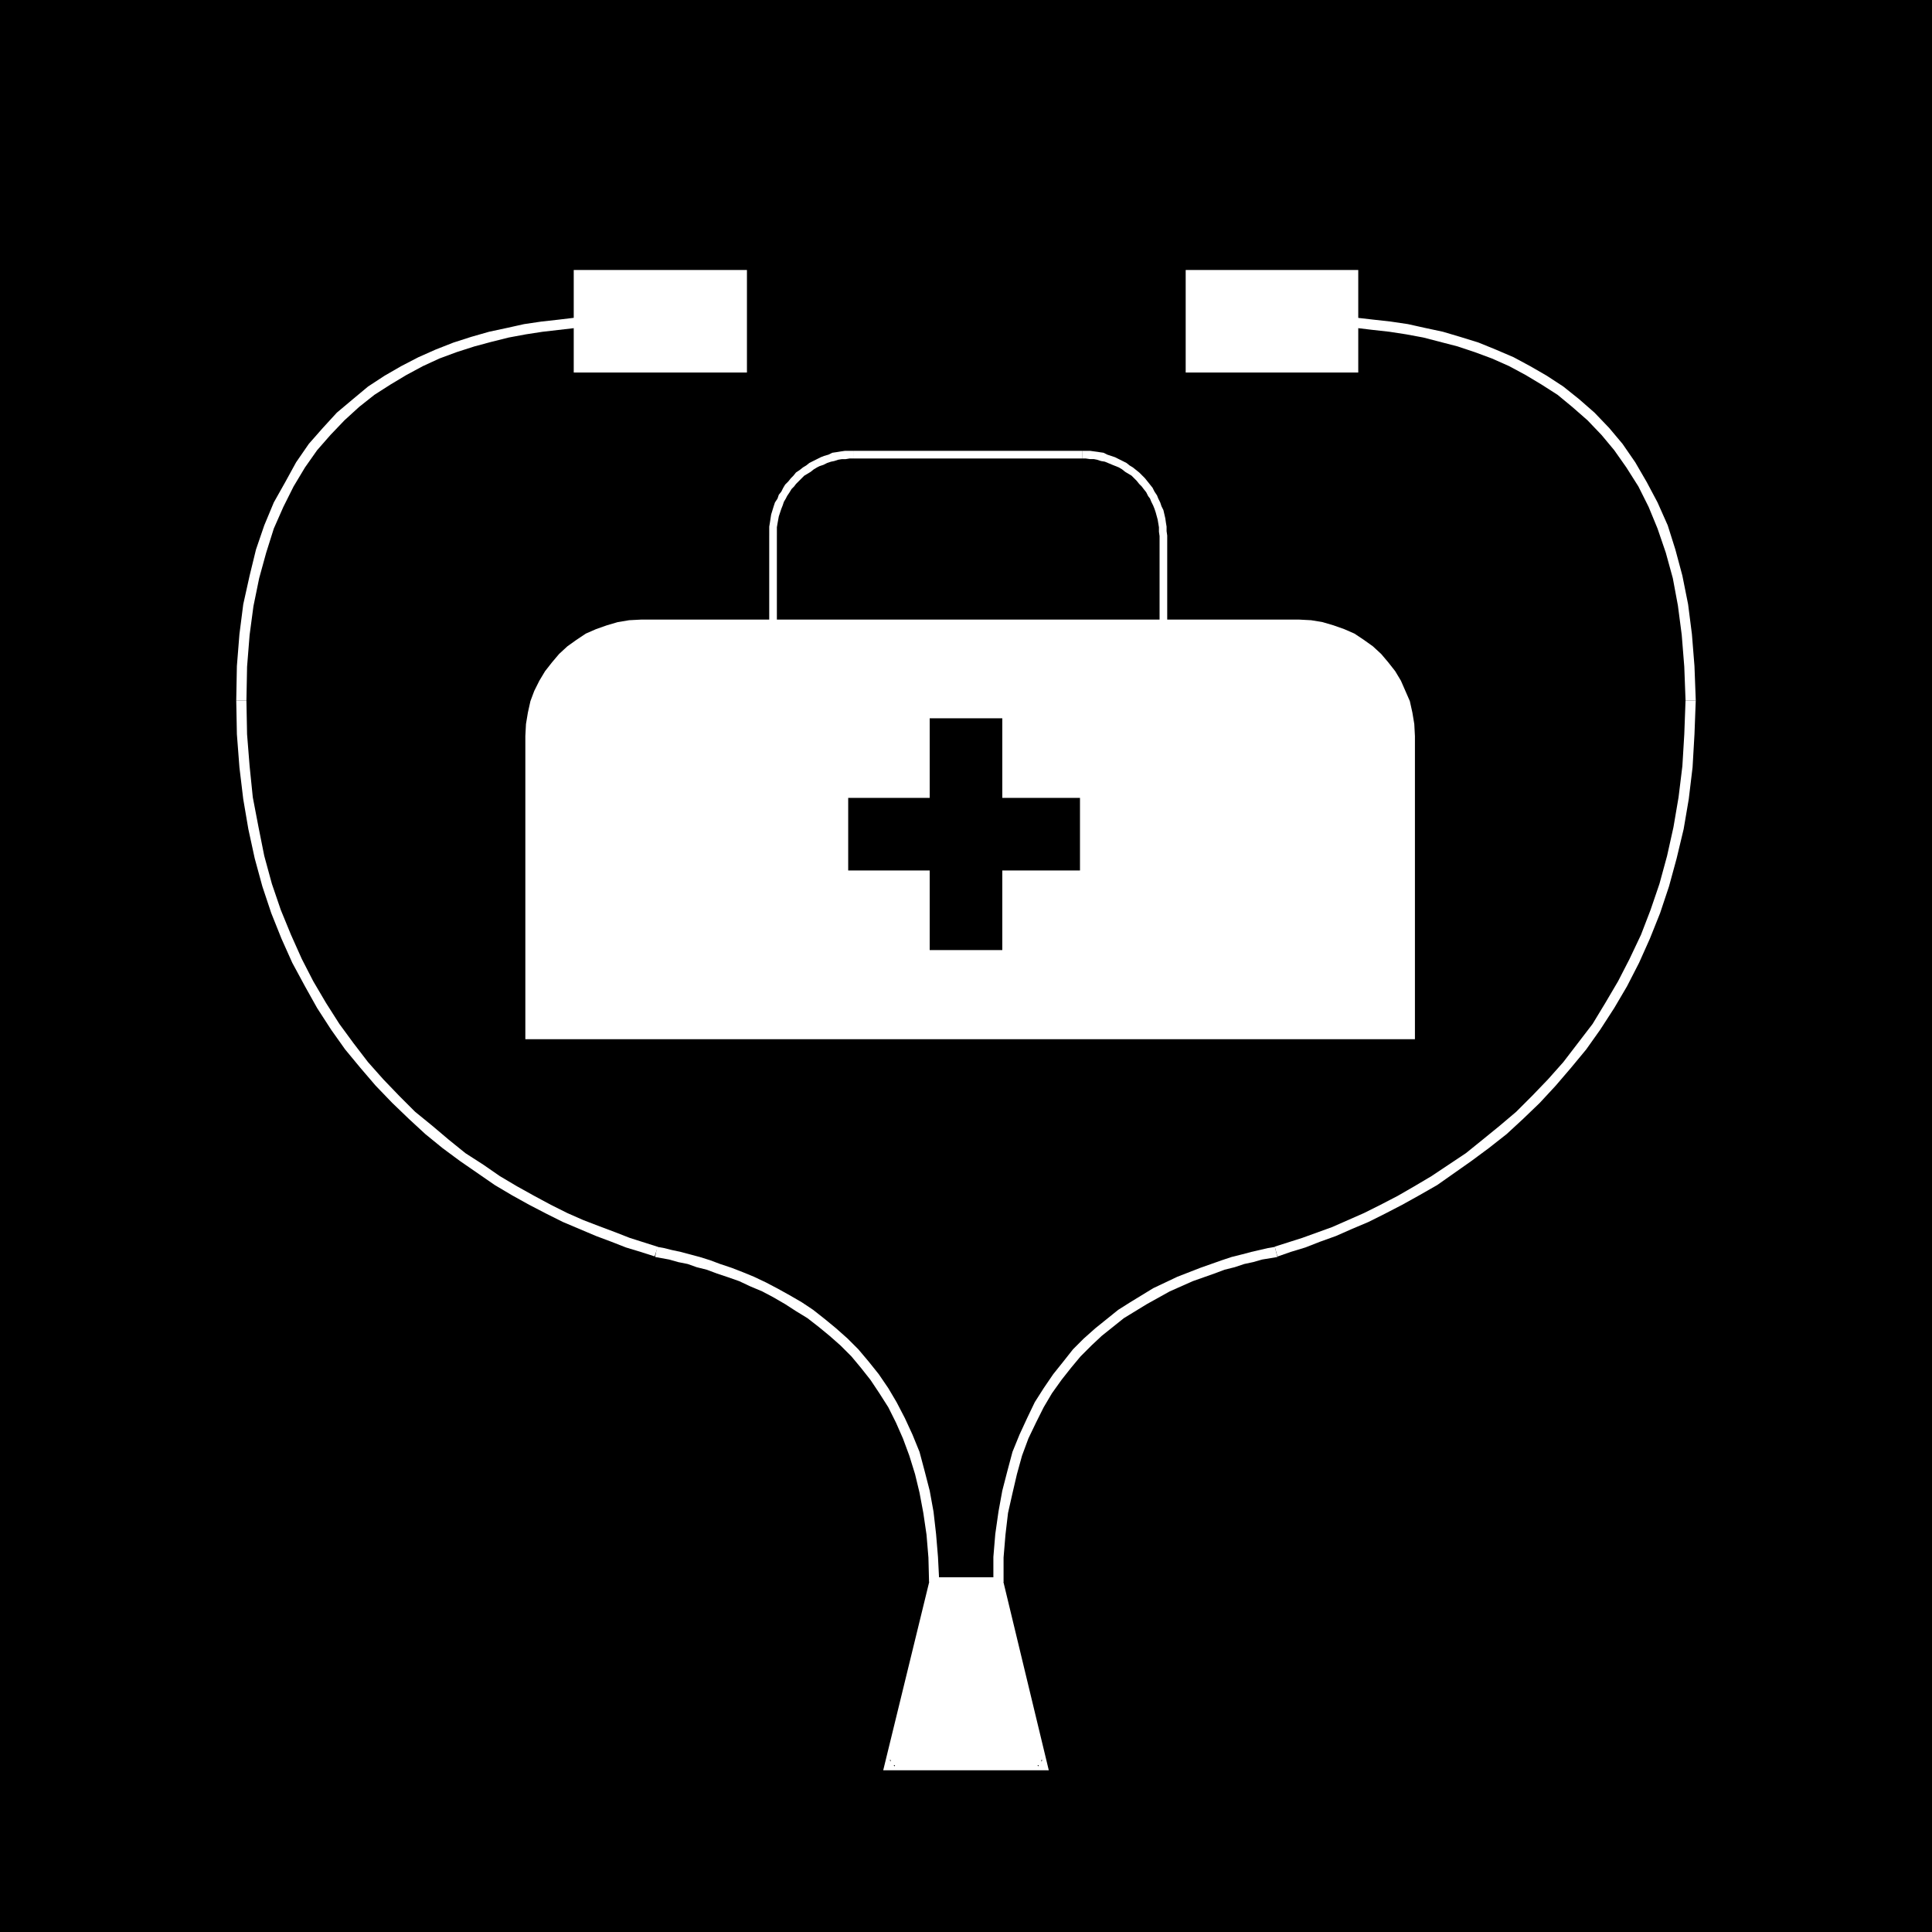
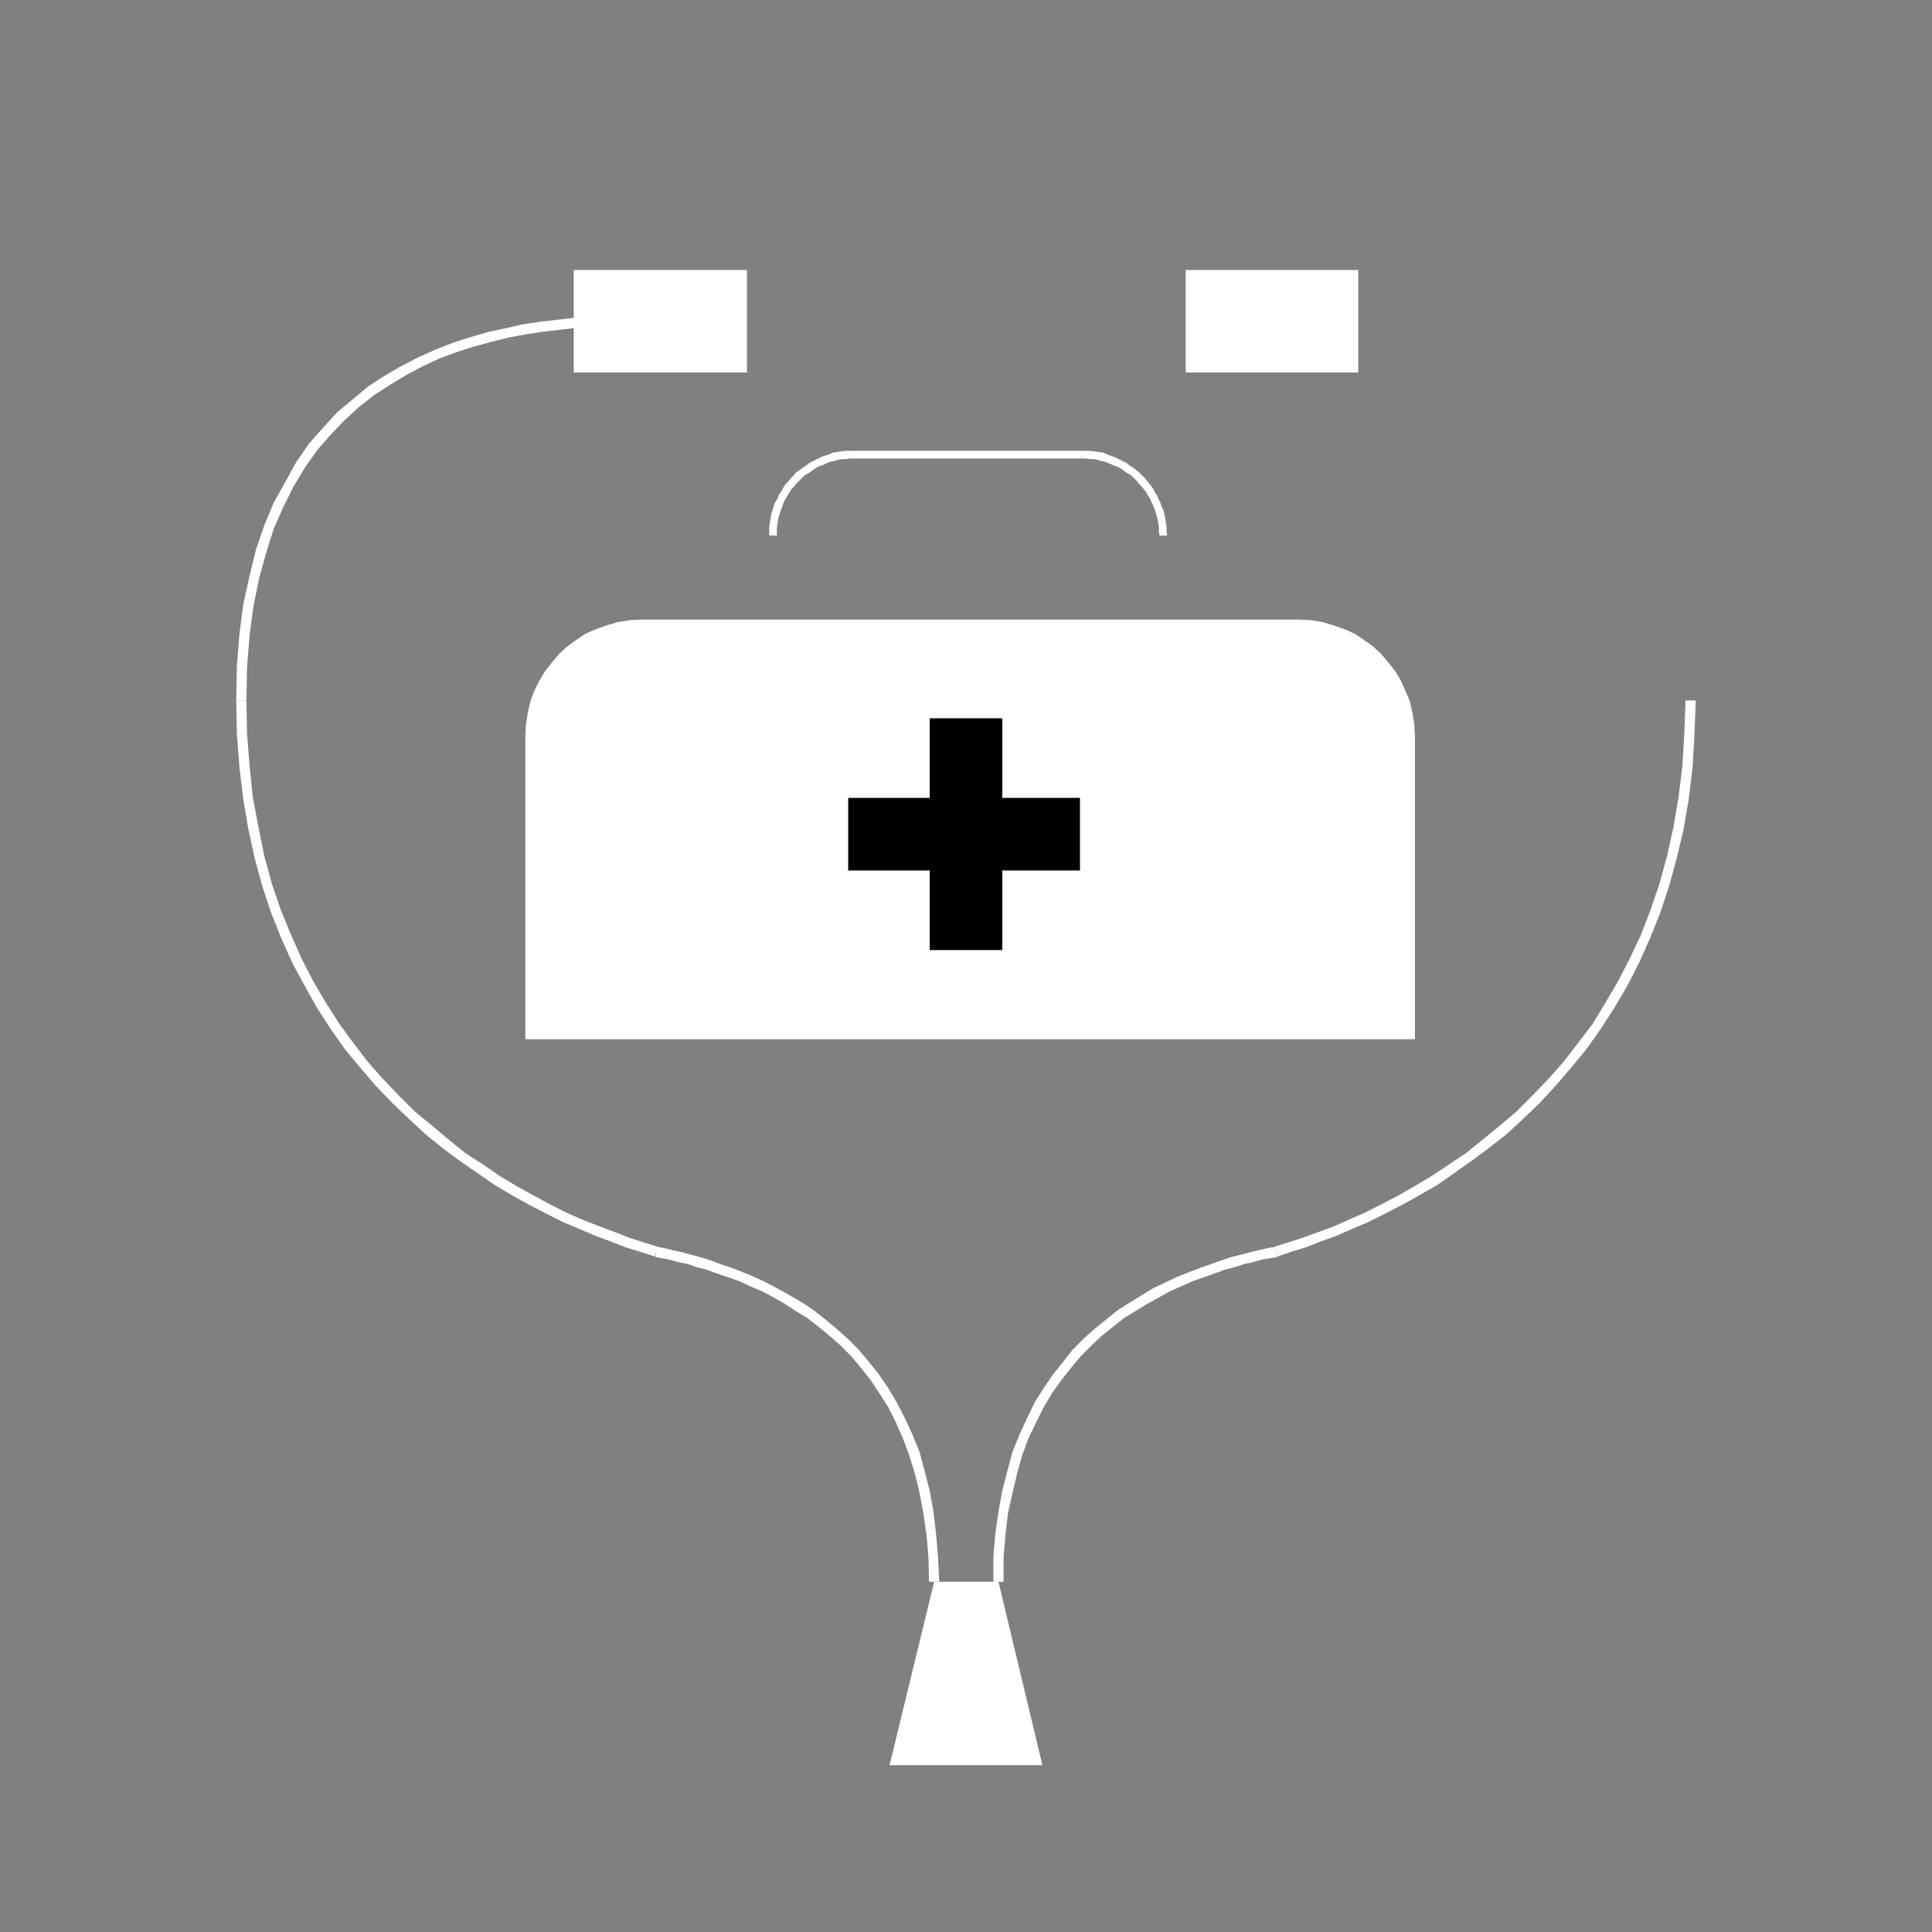
<svg xmlns="http://www.w3.org/2000/svg" xmlns:ns1="http://sodipodi.sourceforge.net/DTD/sodipodi-0.dtd" xmlns:ns2="http://www.inkscape.org/namespaces/inkscape" version="1.0" width="129.724mm" height="129.724mm" id="svg18" ns1:docname="General Medicine 3.wmf">
  <rect width="100%" height="100%" fill="#808080" stroke="none" />
  <ns1:namedview id="namedview18" pagecolor="#ffffff" bordercolor="#000000" borderopacity="0.25" ns2:showpageshadow="2" ns2:pageopacity="0.0" ns2:pagecheckerboard="0" ns2:deskcolor="#d1d1d1" ns2:document-units="mm" />
  <defs id="defs1">
    <pattern id="WMFhbasepattern" patternUnits="userSpaceOnUse" width="6" height="6" x="0" y="0" />
  </defs>
-   <path style="fill:#000000;fill-opacity:1;fill-rule:evenodd;stroke:none" d="M 490.294,490.294 V 0 H 0 v 490.294 z" id="path1" />
  <path style="fill:#ffffff;fill-opacity:1;fill-rule:evenodd;stroke:none" d="m 359.075,263.731 v -76.922 l -0.162,-3.07 -0.485,-2.909 -0.646,-2.909 -1.131,-2.586 -1.131,-2.586 -1.454,-2.424 -1.778,-2.262 -1.778,-2.101 -2.101,-1.939 -2.262,-1.616 -2.424,-1.616 -2.586,-1.131 -2.747,-0.97 -2.747,-0.808 -2.909,-0.485 -3.07,-0.162 H 162.731 l -3.07,0.162 -2.909,0.485 -2.747,0.808 -2.747,0.97 -2.586,1.131 -2.424,1.616 -2.262,1.616 -2.101,1.939 -1.778,2.101 -1.778,2.262 -1.454,2.424 -1.293,2.586 -0.97,2.586 -0.646,2.909 -0.485,2.909 -0.162,3.07 v 76.922 z" id="path2" />
-   <path style="fill:#ffffff;fill-opacity:1;fill-rule:evenodd;stroke:none" d="m 296.212,158.206 v -22.301 h -1.939 v 22.301 z" id="path3" />
  <path style="fill:#ffffff;fill-opacity:1;fill-rule:evenodd;stroke:none" d="m 296.212,135.905 v 0 l -0.162,-1.131 v -1.131 l -0.162,-0.97 -0.162,-1.131 -0.485,-2.101 -0.485,-0.97 -0.323,-0.97 -0.485,-0.97 -0.323,-0.808 -0.646,-0.97 -0.485,-0.97 -0.646,-0.808 -0.646,-0.808 -0.646,-0.808 -0.646,-0.646 -0.808,-0.808 -0.808,-0.646 -0.808,-0.646 -0.808,-0.485 -0.808,-0.646 -0.97,-0.485 -0.97,-0.485 -0.97,-0.485 -1.939,-0.646 -0.97,-0.485 -1.131,-0.162 -1.131,-0.162 -1.131,-0.162 h -1.131 -0.808 v 1.939 h 0.808 l 1.131,0.162 h 0.97 l 0.808,0.162 0.97,0.323 0.97,0.162 1.939,0.808 0.808,0.323 0.808,0.323 0.808,0.485 0.808,0.646 0.808,0.485 0.808,0.485 0.646,0.646 0.646,0.646 0.646,0.808 0.646,0.646 0.485,0.646 0.646,0.808 0.485,0.97 0.485,0.646 0.323,0.808 0.485,0.97 0.323,0.808 0.323,0.97 0.485,1.778 0.162,0.97 0.162,0.97 v 1.131 l 0.162,1.131 v -0.162 z" id="path4" />
  <path style="fill:#ffffff;fill-opacity:1;fill-rule:evenodd;stroke:none" d="m 274.72,114.413 h -58.014 v 1.939 h 58.014 z" id="path5" />
  <path style="fill:#ffffff;fill-opacity:1;fill-rule:evenodd;stroke:none" d="m 216.705,114.413 h -1.131 -1.131 l -1.131,0.162 -0.97,0.162 -1.131,0.162 -0.97,0.485 -1.131,0.323 -0.808,0.323 -0.97,0.485 -0.97,0.485 -0.97,0.485 -0.808,0.646 -0.808,0.485 -0.808,0.646 -0.97,0.646 -0.646,0.808 -0.646,0.646 -0.646,0.808 -0.808,0.808 -0.485,0.808 -0.485,0.97 -0.646,0.808 -0.323,0.97 -0.646,0.97 -0.323,0.97 -0.646,2.101 -0.323,2.101 -0.162,0.97 v 1.293 0.97 h 1.939 v -0.97 -1.131 l 0.162,-0.97 0.323,-1.778 0.646,-1.939 0.323,-0.808 0.323,-0.97 0.485,-0.808 0.323,-0.646 0.646,-0.97 0.485,-0.808 0.646,-0.646 0.485,-0.646 0.808,-0.808 0.646,-0.646 0.646,-0.646 0.808,-0.485 0.808,-0.485 0.808,-0.646 0.808,-0.485 0.646,-0.323 0.97,-0.323 0.97,-0.485 0.97,-0.323 0.808,-0.162 0.97,-0.323 0.97,-0.162 h 0.97 l 0.97,-0.162 h 1.131 z" id="path6" />
-   <path style="fill:#ffffff;fill-opacity:1;fill-rule:evenodd;stroke:none" d="m 195.213,135.905 v 22.301 h 1.939 v -22.301 z" id="path7" />
  <path style="fill:#000000;fill-opacity:1;fill-rule:evenodd;stroke:none" d="m 215.251,220.907 v -18.422 h 20.685 v -20.2 h 18.422 v 20.2 h 19.715 v 18.422 h -19.715 v 20.2 h -18.422 v -20.2 z" id="path8" />
  <path style="fill:#ffffff;fill-opacity:1;fill-rule:evenodd;stroke:none" d="m 145.601,68.518 v 26.018 h 43.955 V 68.518 Z" id="path9" />
  <path style="fill:#ffffff;fill-opacity:1;fill-rule:evenodd;stroke:none" d="m 167.579,80.154 v 0 l -3.232,-0.162 h -3.394 -3.394 l -3.717,0.162 -3.878,0.162 -4.202,0.323 -4.04,0.485 -4.363,0.485 -4.363,0.646 -4.363,0.97 -4.525,0.97 -4.525,1.293 -4.525,1.454 -4.525,1.778 -4.363,1.939 -4.363,2.262 -4.202,2.424 -4.202,2.747 -3.878,3.232 -4.04,3.394 -3.555,3.878 -3.555,4.04 -3.232,4.686 -2.747,5.01 -2.909,5.171 -2.424,5.818 -2.101,6.141 -1.616,6.626 -1.616,7.272 -0.97,7.595 -0.646,8.08 -0.162,8.726 h 2.586 l 0.162,-8.565 0.646,-8.08 0.97,-7.272 1.454,-7.11 1.778,-6.464 1.939,-6.141 2.424,-5.494 2.586,-5.171 2.909,-4.848 3.07,-4.363 3.394,-3.878 3.555,-3.717 3.717,-3.394 3.878,-3.07 4.04,-2.586 4.04,-2.424 4.202,-2.262 4.202,-1.939 4.363,-1.616 4.525,-1.454 4.202,-1.131 4.525,-1.131 4.363,-0.808 4.202,-0.646 4.202,-0.485 4.202,-0.485 3.878,-0.323 3.878,-0.162 3.717,-0.162 h 3.394 3.394 l 3.232,0.162 v 0 z" id="path10" />
  <path style="fill:#ffffff;fill-opacity:1;fill-rule:evenodd;stroke:none" d="m 59.954,177.76 0.162,8.565 0.646,8.403 0.97,8.08 1.293,7.595 1.616,7.434 1.939,7.11 2.262,6.787 2.586,6.464 2.747,6.141 3.232,5.979 3.07,5.494 3.555,5.494 3.555,5.01 3.878,4.686 3.878,4.525 4.202,4.363 4.202,4.04 4.202,3.878 4.363,3.555 4.363,3.232 8.888,6.141 4.363,2.586 4.363,2.424 4.363,2.262 4.202,2.101 4.202,1.778 4.202,1.778 3.878,1.454 3.717,1.454 3.717,1.131 3.555,1.131 v 0 l 0.808,-2.424 v 0 l -3.555,-1.131 -3.555,-1.131 -3.717,-1.454 -3.878,-1.454 -4.202,-1.616 -4.04,-1.778 -4.202,-2.101 -4.202,-2.262 -4.363,-2.424 -4.363,-2.586 -4.202,-2.909 -4.525,-2.909 -4.202,-3.394 -4.202,-3.555 -4.363,-3.555 -4.04,-4.04 -4.04,-4.202 -3.878,-4.363 -3.717,-4.848 -3.555,-4.848 -3.394,-5.333 -3.232,-5.494 -2.909,-5.656 -2.747,-6.141 -2.586,-6.302 -2.262,-6.626 -1.939,-7.11 -1.454,-7.272 -1.454,-7.595 -0.808,-7.918 -0.646,-8.08 -0.162,-8.565 z" id="path11" />
  <path style="fill:#ffffff;fill-opacity:1;fill-rule:evenodd;stroke:none" d="m 166.286,318.836 v 0.162 l 1.778,0.323 1.778,0.323 2.262,0.646 2.424,0.485 2.262,0.808 2.586,0.646 2.586,0.97 2.909,0.97 2.747,0.97 2.747,1.293 3.07,1.293 2.747,1.454 3.07,1.778 2.747,1.778 2.909,1.778 2.909,2.262 2.747,2.262 2.747,2.424 2.747,2.747 2.424,2.909 2.424,3.07 2.262,3.394 2.262,3.555 1.939,3.878 1.778,4.04 1.616,4.363 1.454,4.686 1.131,4.686 0.97,5.171 0.808,5.494 0.485,5.818 0.162,6.302 v -0.162 h 2.586 v 0 l -0.323,-6.302 -0.485,-5.818 -0.646,-5.656 -0.97,-5.333 -1.293,-5.01 -1.293,-4.848 -1.778,-4.363 -1.939,-4.202 -2.101,-4.04 -2.101,-3.555 -2.424,-3.555 -2.586,-3.232 -2.586,-3.07 -2.747,-2.747 -2.909,-2.586 -2.747,-2.262 -3.07,-2.424 -2.909,-1.939 -3.07,-1.778 -2.909,-1.616 -3.07,-1.616 -3.07,-1.454 -2.747,-1.131 -2.909,-1.131 -2.909,-0.97 -2.586,-0.97 -2.586,-0.808 -2.424,-0.646 -2.424,-0.646 -2.262,-0.485 -1.939,-0.485 -1.778,-0.323 v 0 z" id="path12" />
  <path style="fill:#ffffff;fill-opacity:1;fill-rule:evenodd;stroke:none" d="M 344.692,68.518 V 94.536 H 300.899 V 68.518 Z" id="path13" />
-   <path style="fill:#ffffff;fill-opacity:1;fill-rule:evenodd;stroke:none" d="m 322.876,82.739 v 0 l 2.909,-0.162 h 3.394 3.555 l 3.555,0.162 3.878,0.162 4.04,0.323 4.04,0.485 4.363,0.485 4.202,0.646 4.363,0.808 4.363,1.131 4.363,1.131 4.363,1.454 4.363,1.616 4.363,1.939 4.202,2.262 4.04,2.424 4.04,2.586 3.717,3.07 3.878,3.394 3.555,3.717 3.232,3.878 3.07,4.363 3.07,4.848 2.586,5.171 2.262,5.494 2.101,6.141 1.778,6.464 1.293,6.949 0.97,7.434 0.646,8.08 0.323,8.565 v 0 h 2.586 v -0.162 l -0.323,-8.565 -0.646,-8.08 -0.97,-7.595 -1.454,-7.272 -1.778,-6.626 -1.939,-6.141 -2.586,-5.818 -2.747,-5.171 -2.909,-5.01 -3.232,-4.686 -3.394,-4.04 -3.717,-3.878 -3.878,-3.394 -4.04,-3.232 -4.202,-2.747 -4.202,-2.424 -4.202,-2.262 -4.525,-1.939 -4.363,-1.778 -4.686,-1.454 -4.363,-1.293 -4.525,-0.97 -4.363,-0.97 -4.363,-0.646 -4.363,-0.485 -4.202,-0.485 -4.04,-0.323 -3.878,-0.162 -3.717,-0.162 h -3.555 -3.394 l -3.07,0.162 h 0.162 z" id="path14" />
  <path style="fill:#ffffff;fill-opacity:1;fill-rule:evenodd;stroke:none" d="m 427.755,177.76 v -0.162 l -0.323,8.726 -0.485,8.08 -0.97,7.918 -1.293,7.595 -1.616,7.272 -1.939,7.11 -2.262,6.626 -2.424,6.302 -2.909,6.141 -2.909,5.656 -3.232,5.494 -3.232,5.333 -3.717,4.848 -3.717,4.848 -3.878,4.363 -4.04,4.202 -4.04,4.04 -4.202,3.555 -4.363,3.555 -4.202,3.394 -4.363,2.909 -4.363,2.909 -4.363,2.586 -4.202,2.424 -4.363,2.262 -4.202,2.101 -4.04,1.778 -4.04,1.778 -7.595,2.747 -3.555,1.131 -3.555,1.131 h 0.162 l 0.646,2.424 h 0.162 l 3.232,-1.131 3.717,-1.131 3.717,-1.454 4.04,-1.454 4.04,-1.778 4.202,-1.778 4.202,-2.101 4.363,-2.262 4.363,-2.424 4.525,-2.586 4.363,-3.07 4.363,-3.07 4.363,-3.232 4.525,-3.555 4.202,-3.878 4.202,-4.04 4.04,-4.363 3.878,-4.525 3.878,-4.686 3.555,-5.01 3.555,-5.494 3.232,-5.494 3.07,-5.979 2.747,-6.141 2.586,-6.464 2.262,-6.787 1.939,-7.11 1.778,-7.434 1.293,-7.595 0.97,-8.08 0.485,-8.403 0.323,-8.565 v 0 z" id="path15" />
  <path style="fill:#ffffff;fill-opacity:1;fill-rule:evenodd;stroke:none" d="m 323.523,316.412 h 0.162 l -1.939,0.323 -2.101,0.485 -2.101,0.485 -2.424,0.646 -2.586,0.646 -2.424,0.808 -2.747,0.97 -2.747,0.97 -2.909,1.131 -2.909,1.131 -3.07,1.454 -3.07,1.454 -2.909,1.778 -2.909,1.778 -3.07,1.939 -5.818,4.686 -2.909,2.586 -2.747,2.747 -2.424,3.07 -2.586,3.232 -2.424,3.555 -2.262,3.555 -1.939,4.04 -1.939,4.202 -1.778,4.363 -1.293,4.848 -1.293,5.01 -0.97,5.333 -0.808,5.656 -0.485,5.818 v 6.302 h 2.586 v -6.141 l 0.485,-5.818 0.646,-5.494 1.131,-5.01 1.131,-4.848 1.293,-4.686 1.616,-4.363 1.939,-4.04 1.939,-3.878 2.101,-3.555 2.424,-3.394 2.424,-3.07 2.424,-2.909 2.747,-2.747 2.586,-2.424 5.656,-4.525 2.909,-1.778 2.909,-1.778 2.909,-1.616 2.909,-1.616 2.909,-1.293 2.909,-1.293 2.747,-0.97 2.747,-0.97 2.586,-0.97 2.586,-0.646 2.424,-0.808 2.262,-0.485 2.262,-0.646 1.939,-0.323 1.939,-0.323 v 0 z" id="path16" />
  <path style="fill:#ffffff;fill-opacity:1;fill-rule:evenodd;stroke:none" d="m 253.389,401.414 11.15,46.541 h -38.784 l 11.312,-46.541 z" id="path17" />
-   <path style="fill:#ffffff;fill-opacity:1;fill-rule:evenodd;stroke:none" d="m 253.389,402.707 -1.293,-0.97 11.312,46.541 1.131,-1.616 h -38.784 l 1.293,1.616 11.15,-46.541 -1.131,0.97 h 16.322 l 0.97,-2.424 h -18.261 l -11.958,48.965 h 42.016 l -11.797,-48.965 z" id="path18" />
</svg>